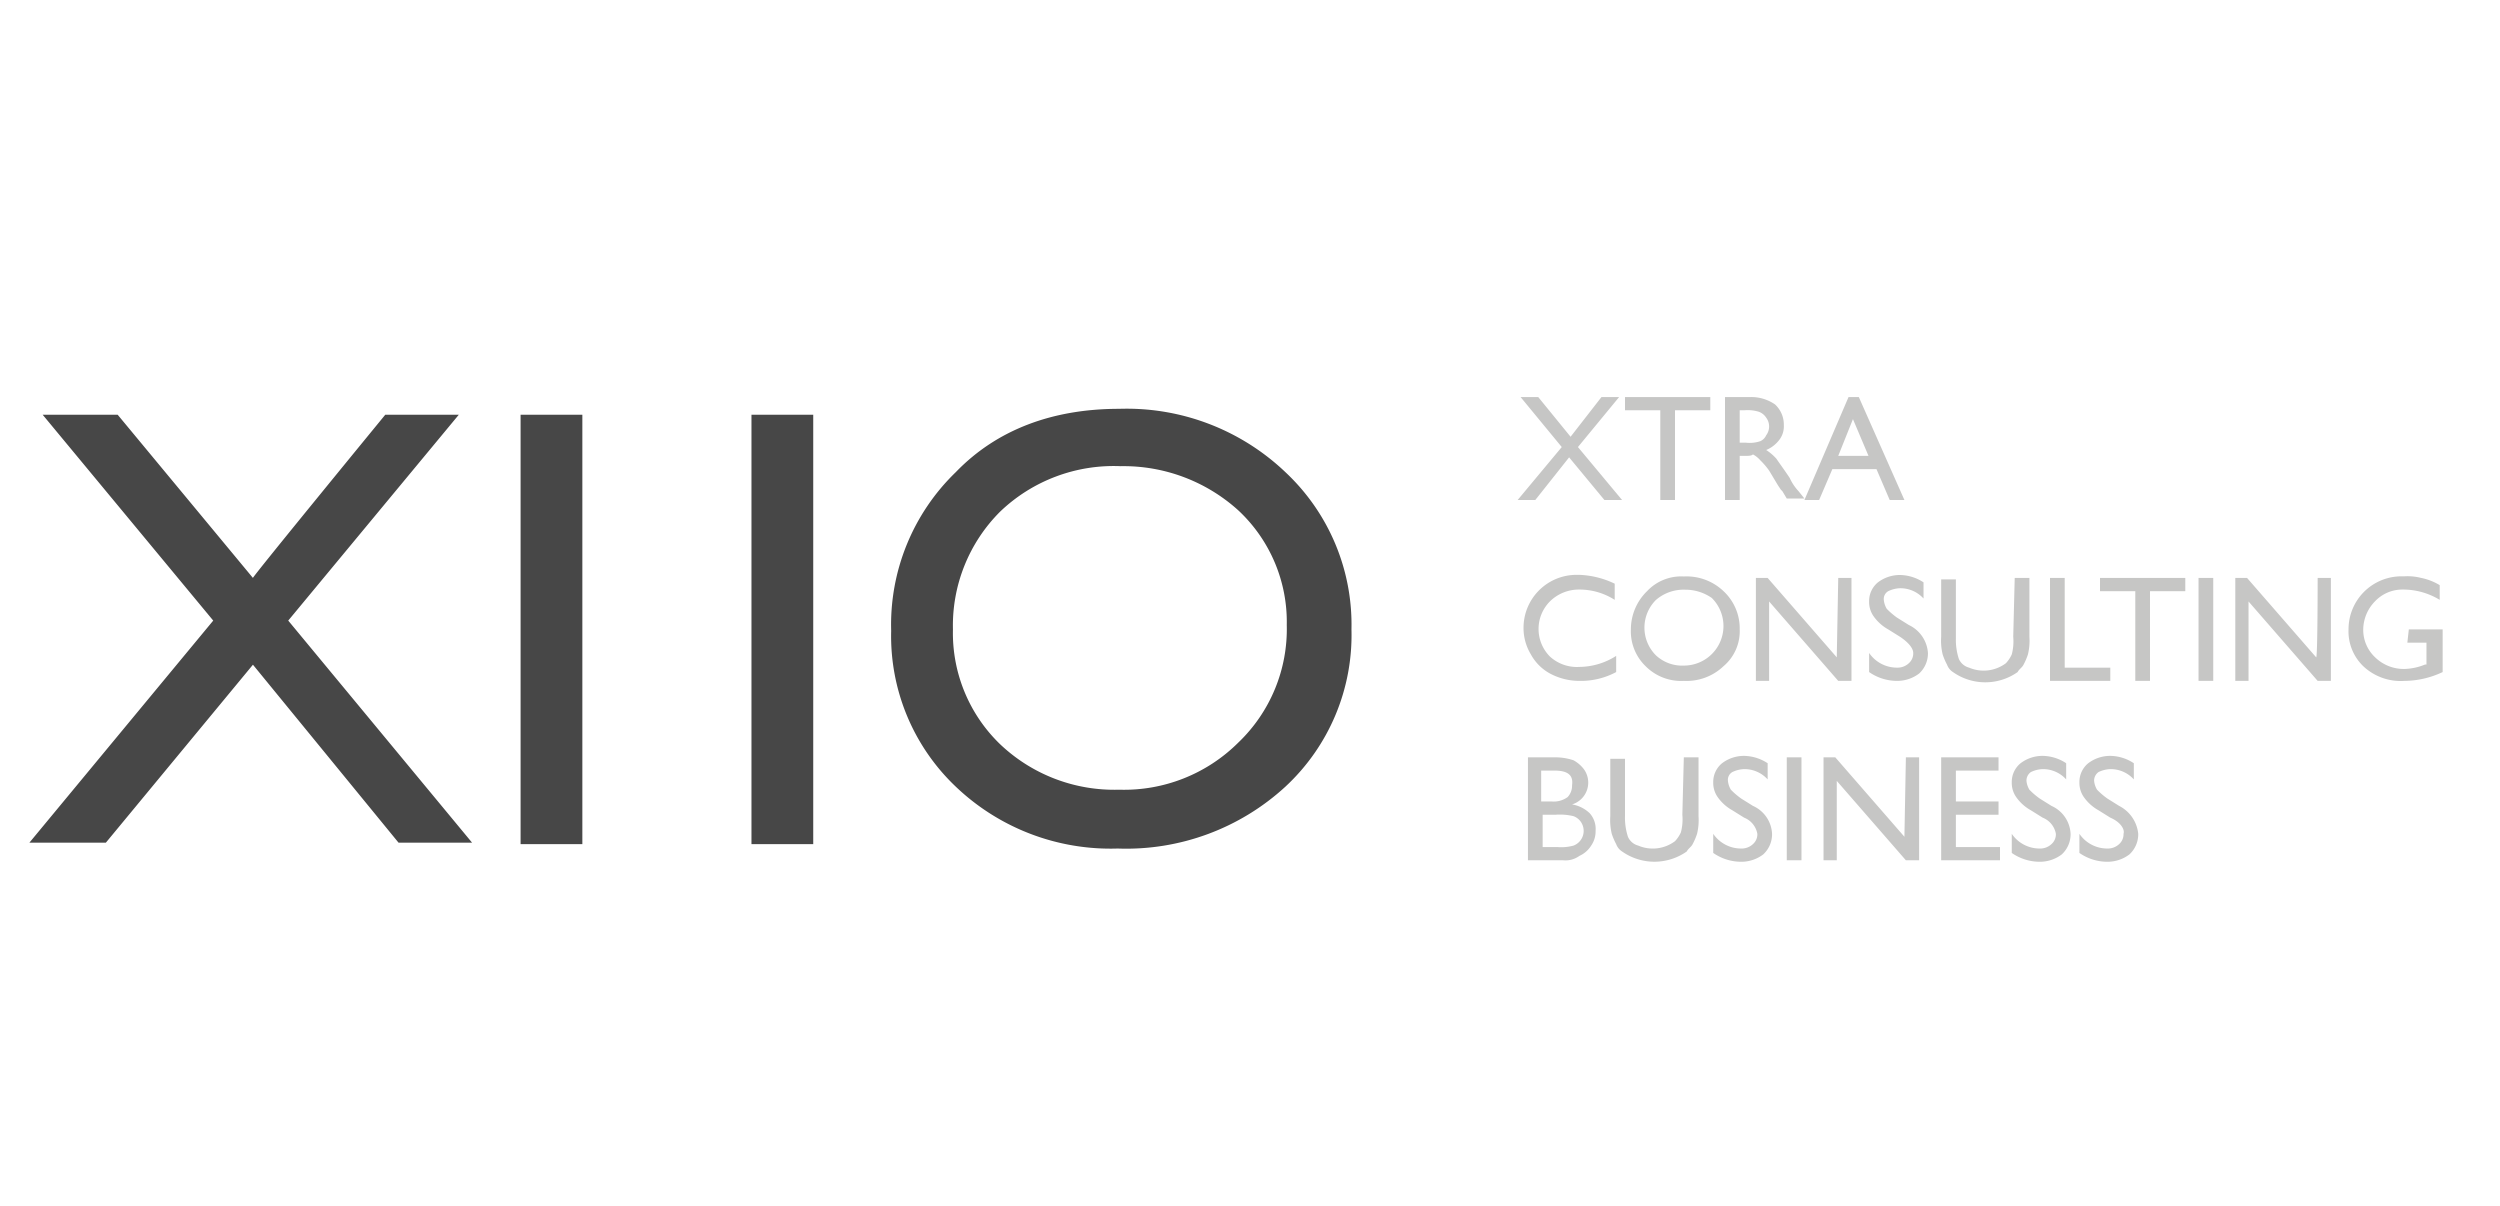
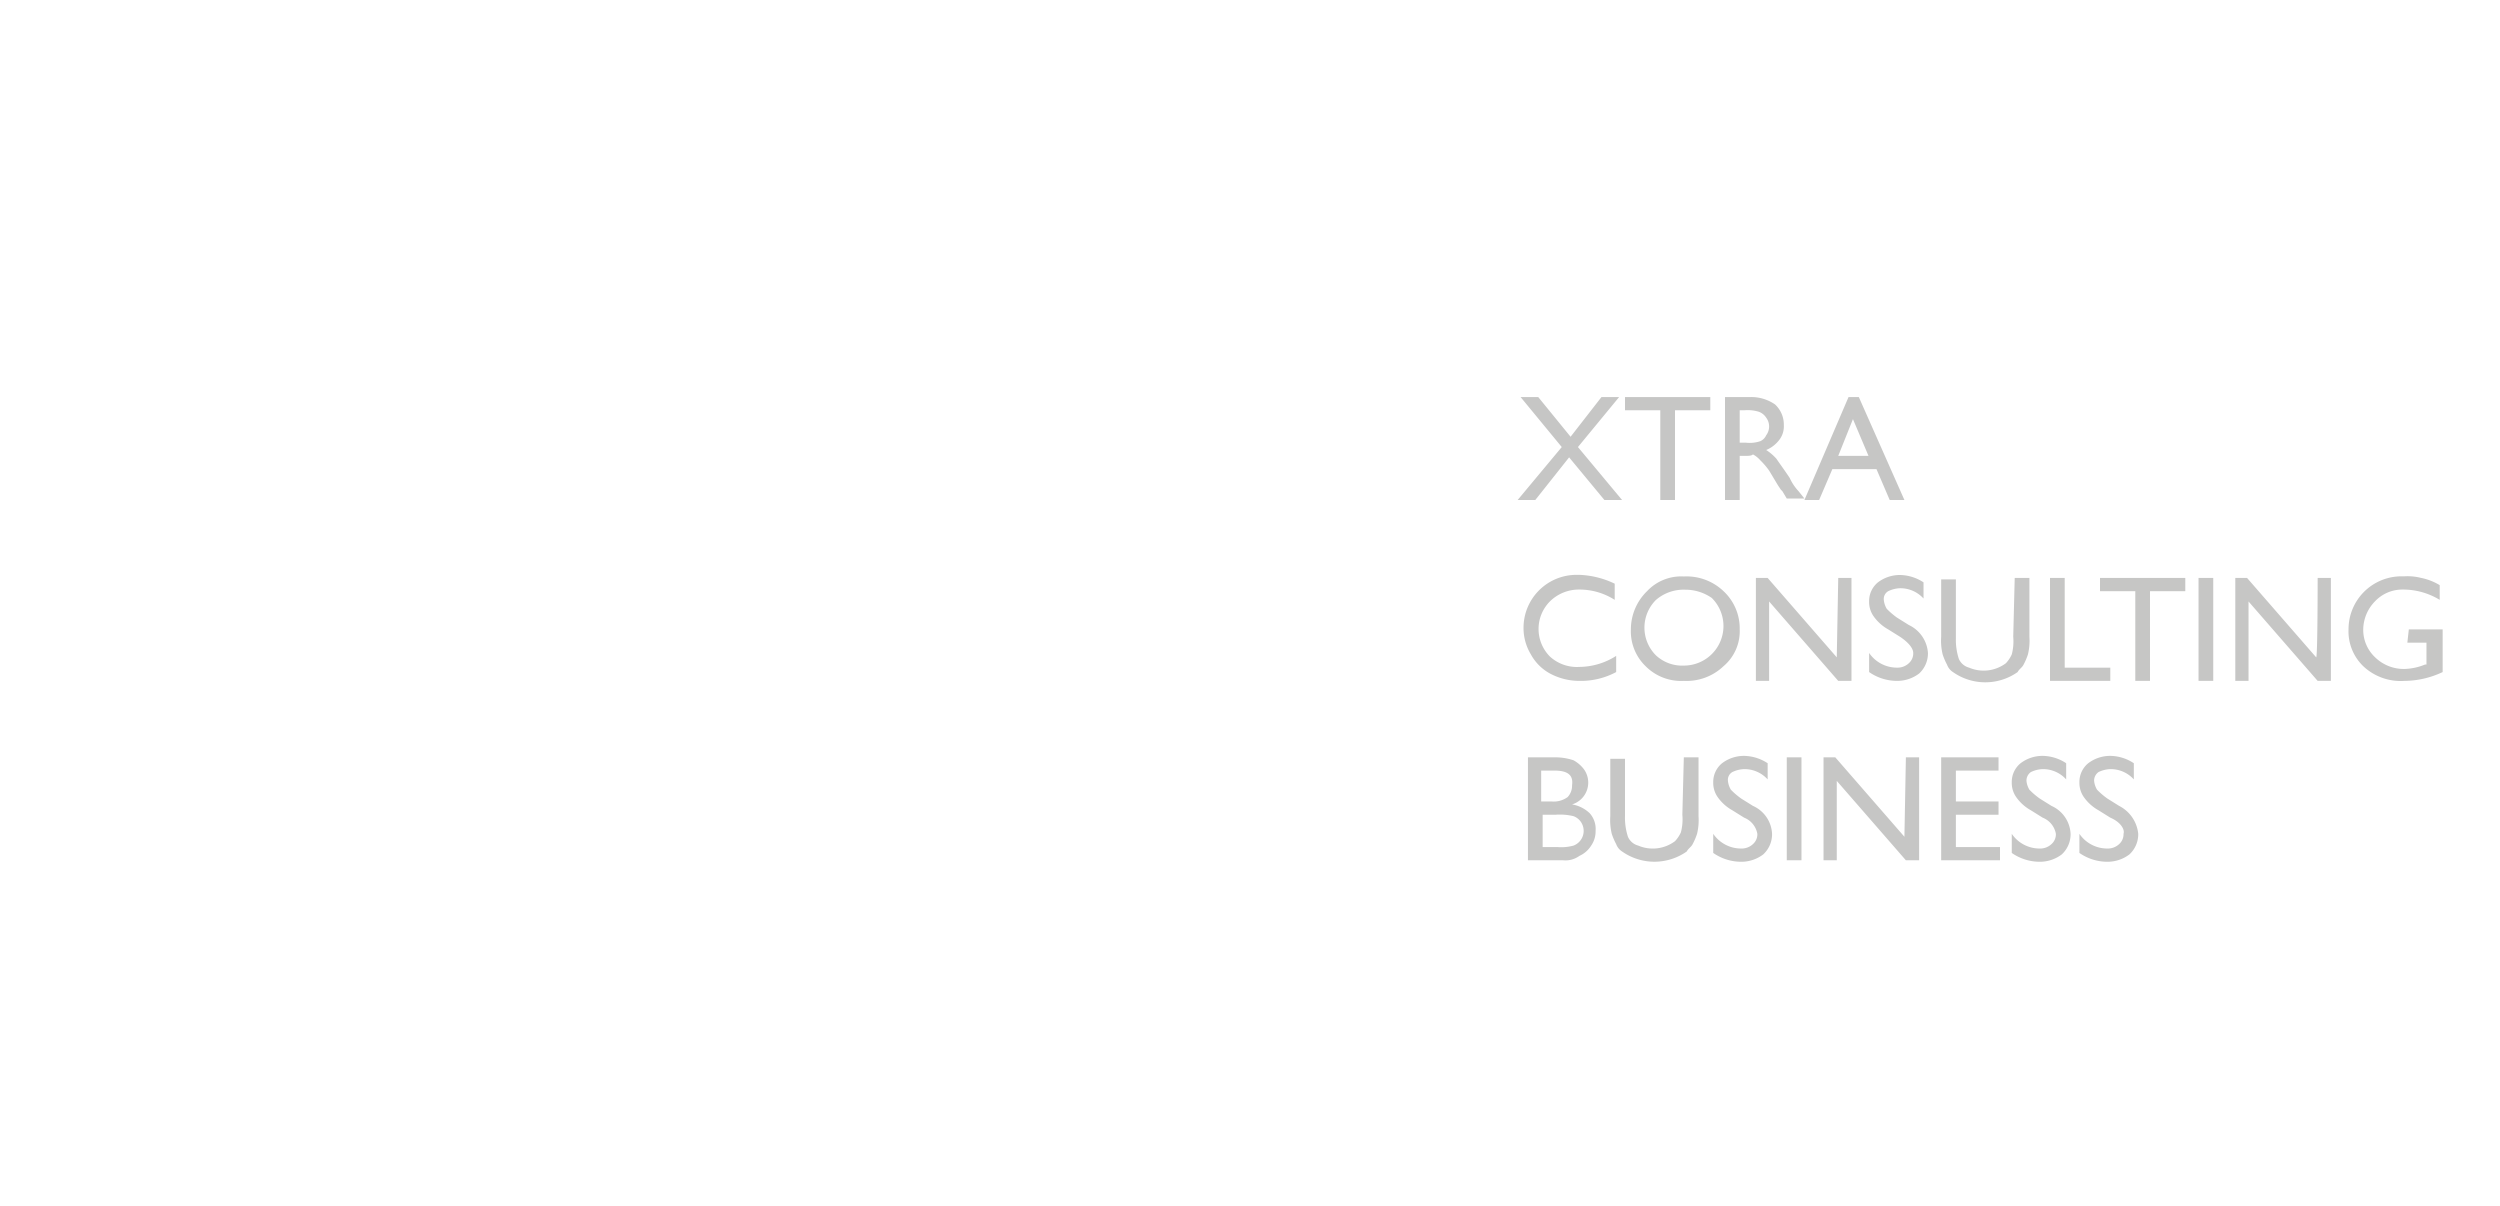
<svg xmlns="http://www.w3.org/2000/svg" width="170" height="82" viewBox="0 0 170 82">
-   <path fill="#474747" d="M26.2 28.2h5l-11.6 14 12.5 15.1h-5l-9.9-12.1-10 12.1H2l12.5-15.1-11.6-14H8l9.2 11.1c-.1 0 9-11.1 9-11.1zm9.2 0h4.2v29.2h-4.2zm15.7 0h4.2v29.2h-4.2zm25-.4a15.64 15.64 0 0 1 11.3 4.3 14.2 14.2 0 0 1 4.5 10.7 14.06 14.06 0 0 1-4.5 10.7A16 16 0 0 1 76 57.7a15.24 15.24 0 0 1-11-4.2 14.12 14.12 0 0 1-4.4-10.6A14.42 14.42 0 0 1 65 32.1c2.8-2.9 6.6-4.3 11.1-4.3zm.1 3.9a11.16 11.16 0 0 0-8.2 3.1 10.94 10.94 0 0 0-3.2 8 10.5 10.5 0 0 0 3.2 7.8 11.27 11.27 0 0 0 8.1 3.1 11 11 0 0 0 8.1-3.2 10.67 10.67 0 0 0 3.3-8 10.37 10.37 0 0 0-3.3-7.8 11.63 11.63 0 0 0-8-3z" />
-   <path d="M108.9 27h1.2l-2.8 3.4 3 3.6h-1.2l-2.4-2.9-2.3 2.9h-1.2l3-3.6-2.8-3.4h1.2l2.2 2.7zm1.6 0h5.8v.9h-2.4V34h-1v-6.1h-2.4zm6.8 7v-7h1.7a2.85 2.85 0 0 1 1.7.5 1.86 1.86 0 0 1 .6 1.4 1.5 1.5 0 0 1-.3 1 2.14 2.14 0 0 1-.9.7 3.36 3.36 0 0 1 .7.6c.2.3.5.7.9 1.3a3.37 3.37 0 0 0 .6.9l.4.5h-1.2l-.3-.5-.1-.1-.2-.3-.3-.5-.3-.5a5 5 0 0 0-.6-.7 1.76 1.76 0 0 0-.5-.4c-.1.1-.3.1-.6.1h-.3v3zm1.3-6.1h-.3v2.2h.4a2.25 2.25 0 0 0 1-.1.78.78 0 0 0 .4-.4 1 1 0 0 0 0-1.2 1 1 0 0 0-.5-.4 2.59 2.59 0 0 0-1-.1zM125.7 27h.7l3.1 7h-1l-.9-2.1h-3l-.9 2.1h-1zm1.4 4.1l-1.1-2.6-1 2.5h2.1zm-17.2 13.5v1.1a5.07 5.07 0 0 1-2.5.6 4.24 4.24 0 0 1-2-.5 3.25 3.25 0 0 1-1.3-1.3 3.47 3.47 0 0 1-.5-1.8 3.6 3.6 0 0 1 3.58-3.61h.22a6.07 6.07 0 0 1 2.4.6v1.1a4.45 4.45 0 0 0-2.4-.7 2.8 2.8 0 0 0-2 .8 2.66 2.66 0 0 0 0 3.76 2.72 2.72 0 0 0 2 .7 4.7 4.7 0 0 0 2.5-.75zm4.6-5.4a3.64 3.64 0 0 1 2.7 1 3.46 3.46 0 0 1 1.1 2.6 3.11 3.11 0 0 1-1.1 2.5 3.64 3.64 0 0 1-2.7 1 3.4 3.4 0 0 1-2.6-1 3.29 3.29 0 0 1-1-2.5 3.63 3.63 0 0 1 1.1-2.6 3.18 3.18 0 0 1 2.5-1zm.1.9a2.87 2.87 0 0 0-2 .7 2.66 2.66 0 0 0 0 3.76 2.61 2.61 0 0 0 1.9.7 2.69 2.69 0 0 0 1.9-4.6 3.14 3.14 0 0 0-1.8-.56zm10.4-.8h.9v7h-.9l-4.7-5.4v5.4h-.9v-7h.8l4.7 5.4zm4.2 4l-.8-.5a3 3 0 0 1-1-.9 1.68 1.68 0 0 1-.3-1 1.64 1.64 0 0 1 .6-1.3 2.46 2.46 0 0 1 1.5-.5 3 3 0 0 1 1.6.5v1.1a2.12 2.12 0 0 0-1.6-.7 2 2 0 0 0-.8.2.61.61 0 0 0-.3.6 1.42 1.42 0 0 0 .2.6 5 5 0 0 0 .7.6l.8.5a2.27 2.27 0 0 1 1.3 1.9 1.86 1.86 0 0 1-.6 1.4 2.46 2.46 0 0 1-1.5.5 3.32 3.32 0 0 1-1.9-.6v-1.3a2.29 2.29 0 0 0 1.9 1 1.12 1.12 0 0 0 .8-.3.89.89 0 0 0 .3-.7c0-.3-.3-.7-.9-1.1zm7.8-4h1v4a4 4 0 0 1-.1 1.2 4.34 4.34 0 0 1-.3.7c-.1.2-.3.3-.4.5a3.82 3.82 0 0 1-4.4 0 1 1 0 0 1-.4-.5 4.34 4.34 0 0 1-.3-.7 4 4 0 0 1-.1-1.2v-3.9h1v4a4.17 4.17 0 0 0 .2 1.4 1.05 1.05 0 0 0 .7.6 2.52 2.52 0 0 0 2.5-.3 2.17 2.17 0 0 0 .4-.6 3.47 3.47 0 0 0 .1-1.2zm2.4 0h1v6.1h3.1v.9h-4.1zm3.4 0h5.8v.9h-2.4v6.1h-1v-6.1h-2.4v-.9zm6.7 0h1v7h-1zm8.1 0h.9v7h-.9l-4.7-5.4v5.4h-.9v-7h.8l4.7 5.4c.1 0 .1-5.4.1-5.4zm6.2 3.5h2.3v2.9a6.15 6.15 0 0 1-2.6.6 3.71 3.71 0 0 1-2.8-1 3.29 3.29 0 0 1-1-2.5 3.6 3.6 0 0 1 3.58-3.61h.22a3.7 3.7 0 0 1 1.1.1 4 4 0 0 1 1.3.5v1a4.79 4.79 0 0 0-2.5-.7 2.56 2.56 0 0 0-1.9.8 2.78 2.78 0 0 0-.8 1.9 2.56 2.56 0 0 0 .8 1.9 2.8 2.8 0 0 0 2 .8 4 4 0 0 0 1.4-.3h.1V43.7h-1.3l.1-.9zm-57.5 15.7h-2.4v-7h1.8a3.84 3.84 0 0 1 1.3.2 2.24 2.24 0 0 1 .7.6 1.55 1.55 0 0 1-.8 2.4 2.29 2.29 0 0 1 1.2.6 1.6 1.6 0 0 1 .4 1.2 1.68 1.68 0 0 1-.3 1 1.81 1.81 0 0 1-.8.7 1.61 1.61 0 0 1-1.1.3zm-.6-6.1h-.9v2.1h.7a1.61 1.61 0 0 0 1.1-.3 1.12 1.12 0 0 0 .3-.8c.1-.7-.3-1-1.2-1zm.1 3h-.9v2.2h1a3.14 3.14 0 0 0 1.1-.1 1.07 1.07 0 0 0 .62-1.38 1.05 1.05 0 0 0-.62-.62 4 4 0 0 0-1.2-.1zm8.7-3.9h1v4a4 4 0 0 1-.1 1.2 4.34 4.34 0 0 1-.3.7c-.1.2-.3.3-.4.5a3.82 3.82 0 0 1-4.4 0 1 1 0 0 1-.4-.5 4.34 4.34 0 0 1-.3-.7 4 4 0 0 1-.1-1.2v-3.9h1v3.9a4.17 4.17 0 0 0 .2 1.4 1.05 1.05 0 0 0 .7.6 2.52 2.52 0 0 0 2.5-.3 2.17 2.17 0 0 0 .4-.6 3.47 3.47 0 0 0 .1-1.2l.1-3.9zm4.1 4.1l-.8-.5a3 3 0 0 1-1-.9 1.68 1.68 0 0 1-.3-1 1.64 1.64 0 0 1 .6-1.3 2.46 2.46 0 0 1 1.5-.5 3 3 0 0 1 1.6.5V53a2.12 2.12 0 0 0-1.6-.7 2 2 0 0 0-.8.2.61.61 0 0 0-.3.6 1.42 1.42 0 0 0 .2.6 5 5 0 0 0 .7.6l.8.5a2.19 2.19 0 0 1 1.3 1.9 1.86 1.86 0 0 1-.6 1.4 2.46 2.46 0 0 1-1.5.5 3.32 3.32 0 0 1-1.9-.6v-1.3a2.29 2.29 0 0 0 1.9 1 1.12 1.12 0 0 0 .8-.3.89.89 0 0 0 .3-.7 1.46 1.46 0 0 0-.9-1.1zm2.9-4.1h1v7h-1zm8.1 0h.9v7h-.9l-4.7-5.4v5.4h-.9v-7h.8l4.7 5.4zm2.4 0h3.9v.9H133v2.1h2.9v.9H133v2.2h3v.9h-4zm6.9 4.1l-.8-.5a3 3 0 0 1-1-.9 1.68 1.68 0 0 1-.3-1 1.64 1.64 0 0 1 .6-1.3 2.46 2.46 0 0 1 1.5-.5 2.94 2.94 0 0 1 1.6.5V53a2.12 2.12 0 0 0-1.6-.7 2 2 0 0 0-.8.2.71.71 0 0 0-.3.6 1.42 1.42 0 0 0 .2.6 5 5 0 0 0 .7.6l.8.5a2.19 2.19 0 0 1 1.3 1.9 1.86 1.86 0 0 1-.6 1.4 2.46 2.46 0 0 1-1.5.5 3.32 3.32 0 0 1-1.9-.6v-1.3a2.29 2.29 0 0 0 1.9 1 1.12 1.12 0 0 0 .8-.3.89.89 0 0 0 .3-.7 1.46 1.46 0 0 0-.9-1.1zm4.6 0l-.8-.5a3 3 0 0 1-1-.9 1.68 1.68 0 0 1-.3-1 1.64 1.64 0 0 1 .6-1.3 2.46 2.46 0 0 1 1.5-.5 2.94 2.94 0 0 1 1.6.5V53a2.12 2.12 0 0 0-1.6-.7 2 2 0 0 0-.8.2.71.71 0 0 0-.3.6 1.42 1.42 0 0 0 .2.6 5 5 0 0 0 .7.6l.8.5a2.4 2.4 0 0 1 1.3 1.9 1.86 1.86 0 0 1-.6 1.4 2.46 2.46 0 0 1-1.5.5 3.32 3.32 0 0 1-1.9-.6v-1.3a2.29 2.29 0 0 0 1.9 1 1.12 1.12 0 0 0 .8-.3.89.89 0 0 0 .3-.7c.1-.3-.2-.8-.9-1.1z" fill="#c6c6c5" />
+   <path d="M108.9 27h1.2l-2.8 3.4 3 3.6h-1.2l-2.4-2.9-2.3 2.9h-1.2l3-3.6-2.8-3.4h1.2l2.2 2.7zm1.6 0h5.8v.9h-2.4V34h-1v-6.1h-2.4zm6.8 7v-7h1.7a2.85 2.85 0 0 1 1.7.5 1.86 1.86 0 0 1 .6 1.4 1.5 1.5 0 0 1-.3 1 2.14 2.14 0 0 1-.9.7 3.36 3.36 0 0 1 .7.6c.2.3.5.7.9 1.3a3.37 3.37 0 0 0 .6.9l.4.5h-1.2l-.3-.5-.1-.1-.2-.3-.3-.5-.3-.5a5 5 0 0 0-.6-.7 1.76 1.76 0 0 0-.5-.4c-.1.1-.3.1-.6.1h-.3v3zm1.3-6.1h-.3v2.2h.4a2.25 2.25 0 0 0 1-.1.78.78 0 0 0 .4-.4 1 1 0 0 0 0-1.2 1 1 0 0 0-.5-.4 2.59 2.59 0 0 0-1-.1M125.7 27h.7l3.1 7h-1l-.9-2.1h-3l-.9 2.1h-1zm1.4 4.1l-1.1-2.6-1 2.5h2.1zm-17.2 13.5v1.1a5.07 5.07 0 0 1-2.5.6 4.24 4.24 0 0 1-2-.5 3.25 3.25 0 0 1-1.3-1.3 3.47 3.47 0 0 1-.5-1.8 3.6 3.6 0 0 1 3.58-3.61h.22a6.07 6.07 0 0 1 2.4.6v1.1a4.45 4.45 0 0 0-2.4-.7 2.8 2.8 0 0 0-2 .8 2.66 2.66 0 0 0 0 3.76 2.72 2.72 0 0 0 2 .7 4.7 4.7 0 0 0 2.5-.75zm4.6-5.4a3.64 3.64 0 0 1 2.7 1 3.46 3.46 0 0 1 1.1 2.6 3.11 3.11 0 0 1-1.1 2.5 3.64 3.64 0 0 1-2.7 1 3.4 3.4 0 0 1-2.6-1 3.29 3.29 0 0 1-1-2.5 3.63 3.63 0 0 1 1.1-2.6 3.18 3.18 0 0 1 2.5-1zm.1.9a2.87 2.87 0 0 0-2 .7 2.66 2.66 0 0 0 0 3.76 2.61 2.61 0 0 0 1.9.7 2.69 2.69 0 0 0 1.9-4.6 3.14 3.14 0 0 0-1.8-.56zm10.4-.8h.9v7h-.9l-4.7-5.4v5.4h-.9v-7h.8l4.7 5.4zm4.2 4l-.8-.5a3 3 0 0 1-1-.9 1.68 1.68 0 0 1-.3-1 1.64 1.64 0 0 1 .6-1.3 2.46 2.46 0 0 1 1.5-.5 3 3 0 0 1 1.6.5v1.1a2.12 2.12 0 0 0-1.6-.7 2 2 0 0 0-.8.2.61.61 0 0 0-.3.6 1.42 1.42 0 0 0 .2.6 5 5 0 0 0 .7.6l.8.5a2.27 2.27 0 0 1 1.3 1.9 1.86 1.86 0 0 1-.6 1.4 2.46 2.46 0 0 1-1.5.5 3.32 3.32 0 0 1-1.9-.6v-1.3a2.29 2.29 0 0 0 1.9 1 1.12 1.12 0 0 0 .8-.3.89.89 0 0 0 .3-.7c0-.3-.3-.7-.9-1.1zm7.8-4h1v4a4 4 0 0 1-.1 1.2 4.34 4.34 0 0 1-.3.7c-.1.2-.3.3-.4.5a3.82 3.82 0 0 1-4.4 0 1 1 0 0 1-.4-.5 4.34 4.34 0 0 1-.3-.7 4 4 0 0 1-.1-1.2v-3.9h1v4a4.17 4.17 0 0 0 .2 1.4 1.05 1.05 0 0 0 .7.6 2.52 2.52 0 0 0 2.5-.3 2.17 2.17 0 0 0 .4-.6 3.47 3.47 0 0 0 .1-1.2zm2.4 0h1v6.1h3.1v.9h-4.1zm3.4 0h5.8v.9h-2.4v6.1h-1v-6.1h-2.4v-.9zm6.7 0h1v7h-1zm8.1 0h.9v7h-.9l-4.7-5.4v5.4h-.9v-7h.8l4.7 5.4c.1 0 .1-5.4.1-5.4zm6.2 3.5h2.3v2.9a6.15 6.15 0 0 1-2.6.6 3.71 3.71 0 0 1-2.8-1 3.29 3.29 0 0 1-1-2.5 3.6 3.6 0 0 1 3.58-3.61h.22a3.7 3.7 0 0 1 1.1.1 4 4 0 0 1 1.3.5v1a4.79 4.79 0 0 0-2.5-.7 2.56 2.56 0 0 0-1.9.8 2.78 2.78 0 0 0-.8 1.9 2.56 2.56 0 0 0 .8 1.9 2.8 2.8 0 0 0 2 .8 4 4 0 0 0 1.4-.3h.1V43.7h-1.3l.1-.9zm-57.5 15.7h-2.4v-7h1.8a3.84 3.84 0 0 1 1.3.2 2.24 2.24 0 0 1 .7.6 1.55 1.55 0 0 1-.8 2.4 2.29 2.29 0 0 1 1.2.6 1.6 1.6 0 0 1 .4 1.2 1.68 1.68 0 0 1-.3 1 1.81 1.81 0 0 1-.8.7 1.61 1.61 0 0 1-1.1.3zm-.6-6.1h-.9v2.1h.7a1.61 1.61 0 0 0 1.1-.3 1.12 1.12 0 0 0 .3-.8c.1-.7-.3-1-1.2-1zm.1 3h-.9v2.2h1a3.14 3.14 0 0 0 1.1-.1 1.07 1.07 0 0 0 .62-1.38 1.05 1.05 0 0 0-.62-.62 4 4 0 0 0-1.2-.1zm8.7-3.9h1v4a4 4 0 0 1-.1 1.2 4.34 4.34 0 0 1-.3.7c-.1.2-.3.3-.4.5a3.82 3.82 0 0 1-4.4 0 1 1 0 0 1-.4-.5 4.34 4.34 0 0 1-.3-.7 4 4 0 0 1-.1-1.2v-3.9h1v3.9a4.17 4.17 0 0 0 .2 1.4 1.05 1.05 0 0 0 .7.6 2.52 2.52 0 0 0 2.5-.3 2.17 2.17 0 0 0 .4-.6 3.47 3.47 0 0 0 .1-1.2l.1-3.9zm4.1 4.1l-.8-.5a3 3 0 0 1-1-.9 1.68 1.68 0 0 1-.3-1 1.64 1.64 0 0 1 .6-1.3 2.46 2.46 0 0 1 1.5-.5 3 3 0 0 1 1.6.5V53a2.12 2.12 0 0 0-1.6-.7 2 2 0 0 0-.8.2.61.61 0 0 0-.3.6 1.42 1.42 0 0 0 .2.6 5 5 0 0 0 .7.6l.8.5a2.19 2.19 0 0 1 1.3 1.9 1.86 1.86 0 0 1-.6 1.4 2.46 2.46 0 0 1-1.5.5 3.32 3.32 0 0 1-1.9-.6v-1.3a2.29 2.29 0 0 0 1.9 1 1.12 1.12 0 0 0 .8-.3.89.89 0 0 0 .3-.7 1.46 1.46 0 0 0-.9-1.1zm2.9-4.1h1v7h-1zm8.1 0h.9v7h-.9l-4.7-5.4v5.4h-.9v-7h.8l4.7 5.4zm2.4 0h3.9v.9H133v2.1h2.9v.9H133v2.2h3v.9h-4zm6.9 4.1l-.8-.5a3 3 0 0 1-1-.9 1.68 1.68 0 0 1-.3-1 1.64 1.64 0 0 1 .6-1.3 2.46 2.46 0 0 1 1.5-.5 2.94 2.94 0 0 1 1.6.5V53a2.12 2.12 0 0 0-1.6-.7 2 2 0 0 0-.8.2.71.71 0 0 0-.3.6 1.42 1.42 0 0 0 .2.6 5 5 0 0 0 .7.6l.8.5a2.19 2.19 0 0 1 1.3 1.9 1.86 1.86 0 0 1-.6 1.4 2.46 2.46 0 0 1-1.5.5 3.32 3.32 0 0 1-1.9-.6v-1.3a2.29 2.29 0 0 0 1.9 1 1.12 1.12 0 0 0 .8-.3.89.89 0 0 0 .3-.7 1.46 1.46 0 0 0-.9-1.1zm4.6 0l-.8-.5a3 3 0 0 1-1-.9 1.68 1.68 0 0 1-.3-1 1.64 1.64 0 0 1 .6-1.3 2.46 2.46 0 0 1 1.5-.5 2.94 2.94 0 0 1 1.6.5V53a2.12 2.12 0 0 0-1.6-.7 2 2 0 0 0-.8.2.71.71 0 0 0-.3.6 1.42 1.42 0 0 0 .2.6 5 5 0 0 0 .7.6l.8.5a2.4 2.4 0 0 1 1.3 1.9 1.86 1.86 0 0 1-.6 1.4 2.46 2.46 0 0 1-1.5.5 3.32 3.32 0 0 1-1.9-.6v-1.3a2.29 2.29 0 0 0 1.9 1 1.12 1.12 0 0 0 .8-.3.89.89 0 0 0 .3-.7c.1-.3-.2-.8-.9-1.1z" fill="#c6c6c5" />
</svg>